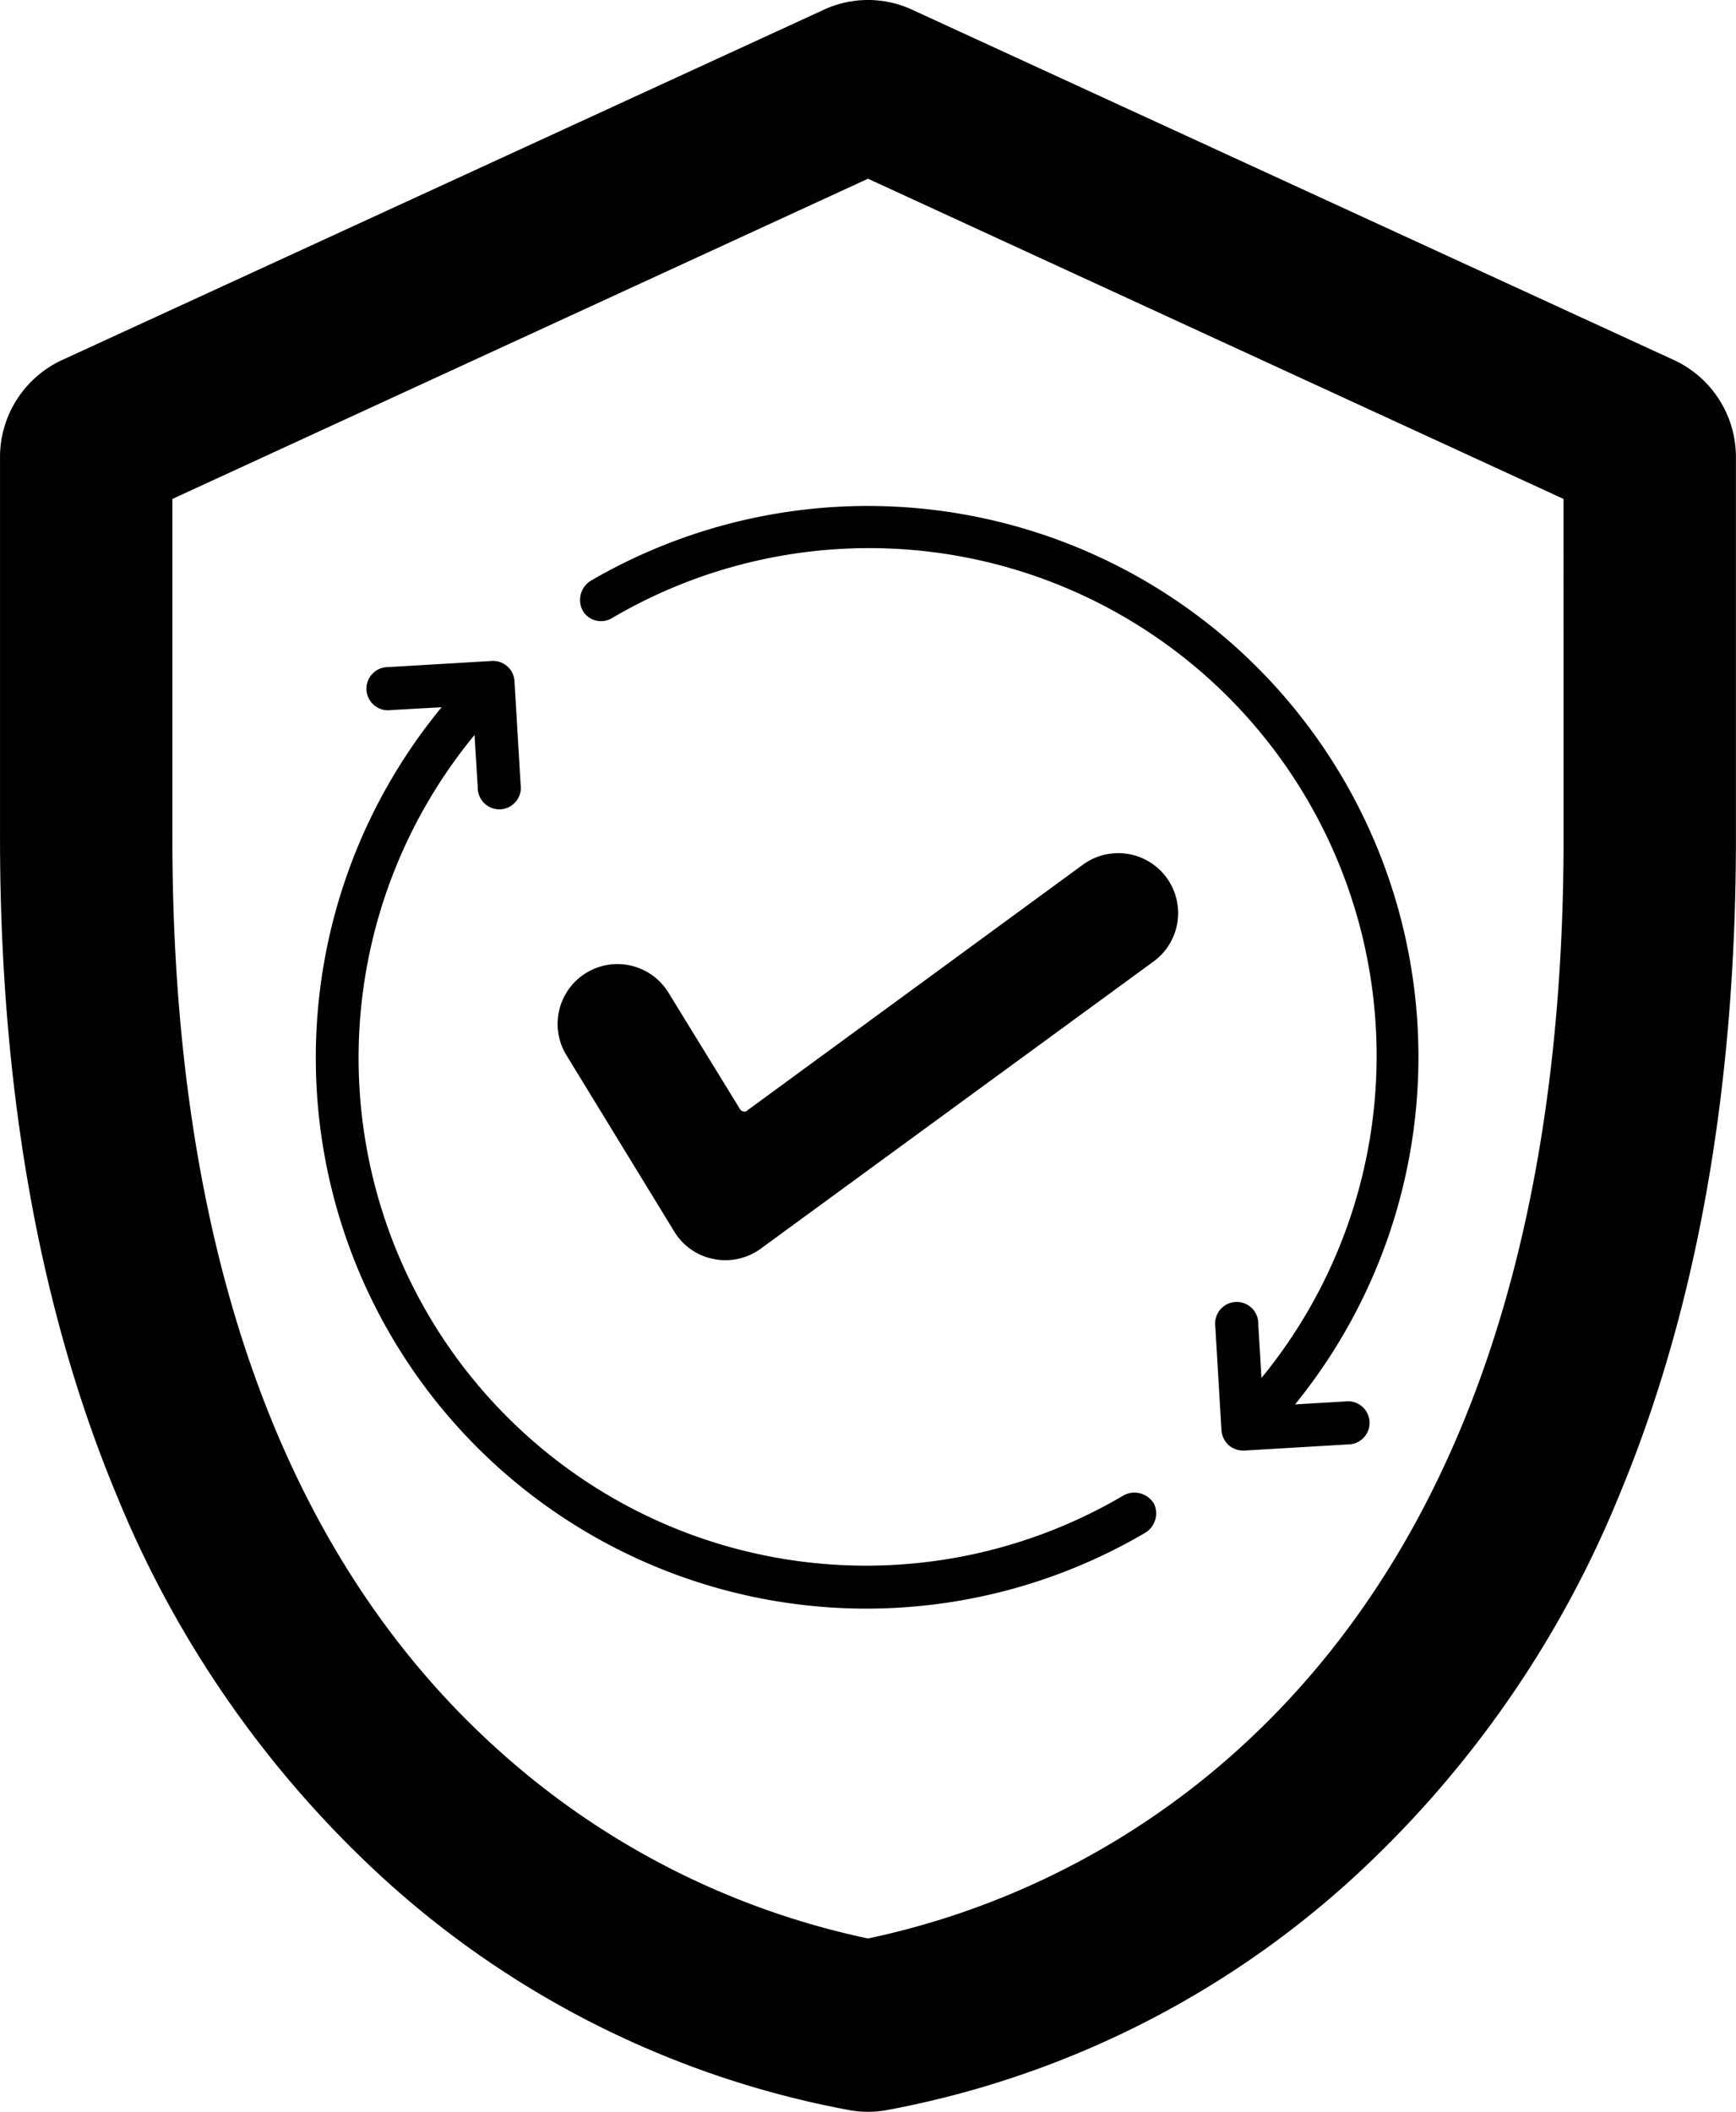
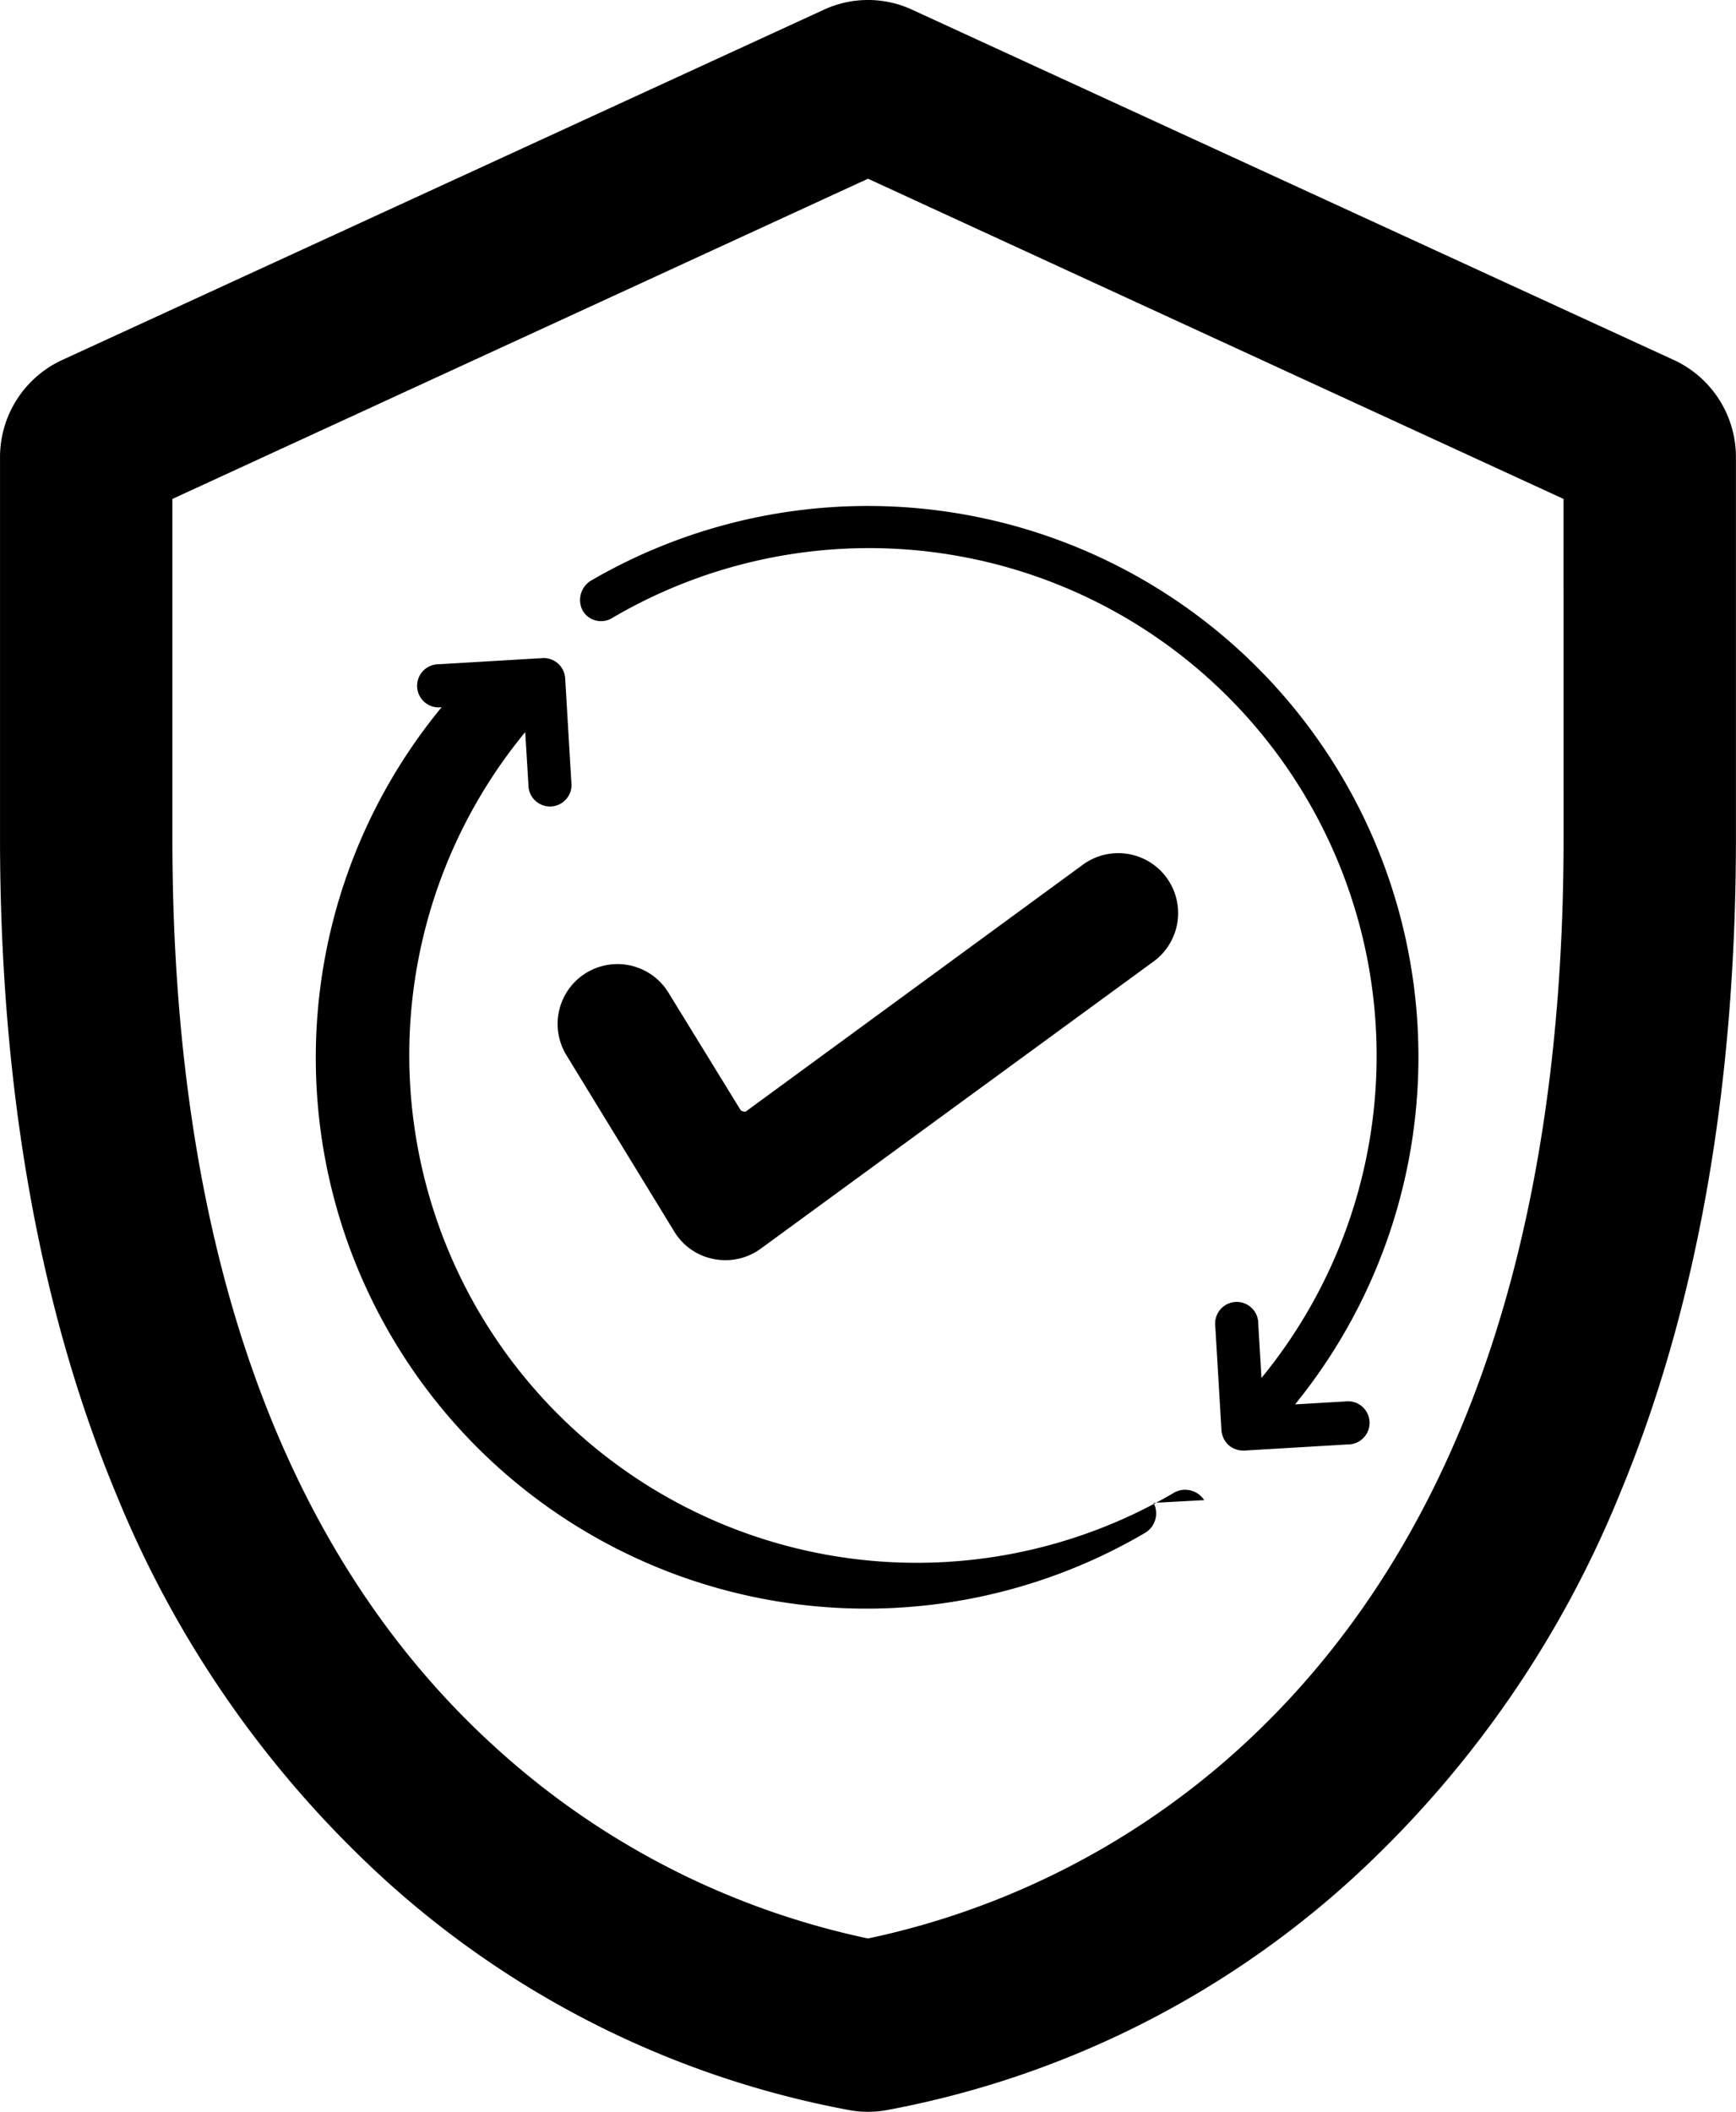
<svg xmlns="http://www.w3.org/2000/svg" width="76.422" height="92.921" viewBox="0 0 76.422 92.921">
  <g id="noun-reliability-7316172" transform="translate(-11.789 -3.546)">
-     <path id="Path_11" data-name="Path 11" d="M85.441,19.371,52,4a4.631,4.631,0,0,0-4,0L14.559,19.371a4.706,4.706,0,0,0-2.769,4.32v16.73c0,11,1.731,20.75,5.129,28.9h0A46.812,46.812,0,0,0,28.649,86.178a41.731,41.731,0,0,0,20.613,10.23,4.681,4.681,0,0,0,1.477,0,41.736,41.736,0,0,0,20.613-10.23A46.827,46.827,0,0,0,83.079,69.319c3.4-8.148,5.129-17.871,5.129-28.9l0-16.73a4.706,4.706,0,0,0-2.77-4.32Zm-4.82,21.051c0,18-4.828,31.531-14.352,40.129A35.14,35.14,0,0,1,50,88.84a35.142,35.142,0,0,1-16.27-8.289C24.209,72,19.377,58.449,19.377,40.422V25.5L50,11.41,80.619,25.5ZM50,25.809A24.24,24.24,0,0,1,68.8,65.34l2.2-.129a.95.95,0,1,1,.121,1.891l-4.559.27H66.5a.987.987,0,0,1-.629-.242,1,1,0,0,1-.312-.66l-.27-4.551v0a.967.967,0,0,1,.207-.738.949.949,0,0,1,1.684.625l.141,2.371A22.342,22.342,0,0,0,38.738,30.738a.933.933,0,0,1-1.3-.328,1,1,0,0,1,.34-1.3A24.237,24.237,0,0,1,50,25.809ZM63.141,42.161a2.638,2.638,0,0,1-.57,3.691L45.289,58.481a2.638,2.638,0,0,1-2.09.461,2.6,2.6,0,0,1-1.73-1.211L36.739,50a2.634,2.634,0,1,1,4.5-2.738l3.129,5.09h0a.183.183,0,0,0,.117.09.205.205,0,0,0,.152,0L59.45,41.6a2.639,2.639,0,0,1,3.691.559Zm-.57,27.512a1,1,0,0,1-.34,1.3,24.239,24.239,0,0,1-31-36.309L29,34.79a.95.95,0,1,1-.121-1.891l4.559-.27h0a.937.937,0,0,1,.684.238.948.948,0,0,1,.316.652l.27,4.551a.944.944,0,0,1-.2.734.948.948,0,0,1-1.395.09.953.953,0,0,1-.293-.7l-.141-2.309v0a22.339,22.339,0,0,0,28.59,33.45,1,1,0,0,1,1.3.344Z" fill-rule="evenodd" />
+     <path id="Path_11" data-name="Path 11" d="M85.441,19.371,52,4a4.631,4.631,0,0,0-4,0L14.559,19.371a4.706,4.706,0,0,0-2.769,4.32v16.73c0,11,1.731,20.75,5.129,28.9h0A46.812,46.812,0,0,0,28.649,86.178a41.731,41.731,0,0,0,20.613,10.23,4.681,4.681,0,0,0,1.477,0,41.736,41.736,0,0,0,20.613-10.23A46.827,46.827,0,0,0,83.079,69.319c3.4-8.148,5.129-17.871,5.129-28.9l0-16.73a4.706,4.706,0,0,0-2.77-4.32Zm-4.82,21.051c0,18-4.828,31.531-14.352,40.129A35.14,35.14,0,0,1,50,88.84a35.142,35.142,0,0,1-16.27-8.289C24.209,72,19.377,58.449,19.377,40.422V25.5L50,11.41,80.619,25.5ZM50,25.809A24.24,24.24,0,0,1,68.8,65.34l2.2-.129a.95.95,0,1,1,.121,1.891l-4.559.27H66.5a.987.987,0,0,1-.629-.242,1,1,0,0,1-.312-.66l-.27-4.551v0a.967.967,0,0,1,.207-.738.949.949,0,0,1,1.684.625l.141,2.371A22.342,22.342,0,0,0,38.738,30.738a.933.933,0,0,1-1.3-.328,1,1,0,0,1,.34-1.3A24.237,24.237,0,0,1,50,25.809ZM63.141,42.161a2.638,2.638,0,0,1-.57,3.691L45.289,58.481a2.638,2.638,0,0,1-2.09.461,2.6,2.6,0,0,1-1.73-1.211L36.739,50a2.634,2.634,0,1,1,4.5-2.738l3.129,5.09h0a.183.183,0,0,0,.117.09.205.205,0,0,0,.152,0L59.45,41.6a2.639,2.639,0,0,1,3.691.559Zm-.57,27.512a1,1,0,0,1-.34,1.3,24.239,24.239,0,0,1-31-36.309a.95.95,0,1,1-.121-1.891l4.559-.27h0a.937.937,0,0,1,.684.238.948.948,0,0,1,.316.652l.27,4.551a.944.944,0,0,1-.2.734.948.948,0,0,1-1.395.09.953.953,0,0,1-.293-.7l-.141-2.309v0a22.339,22.339,0,0,0,28.59,33.45,1,1,0,0,1,1.3.344Z" fill-rule="evenodd" />
  </g>
</svg>